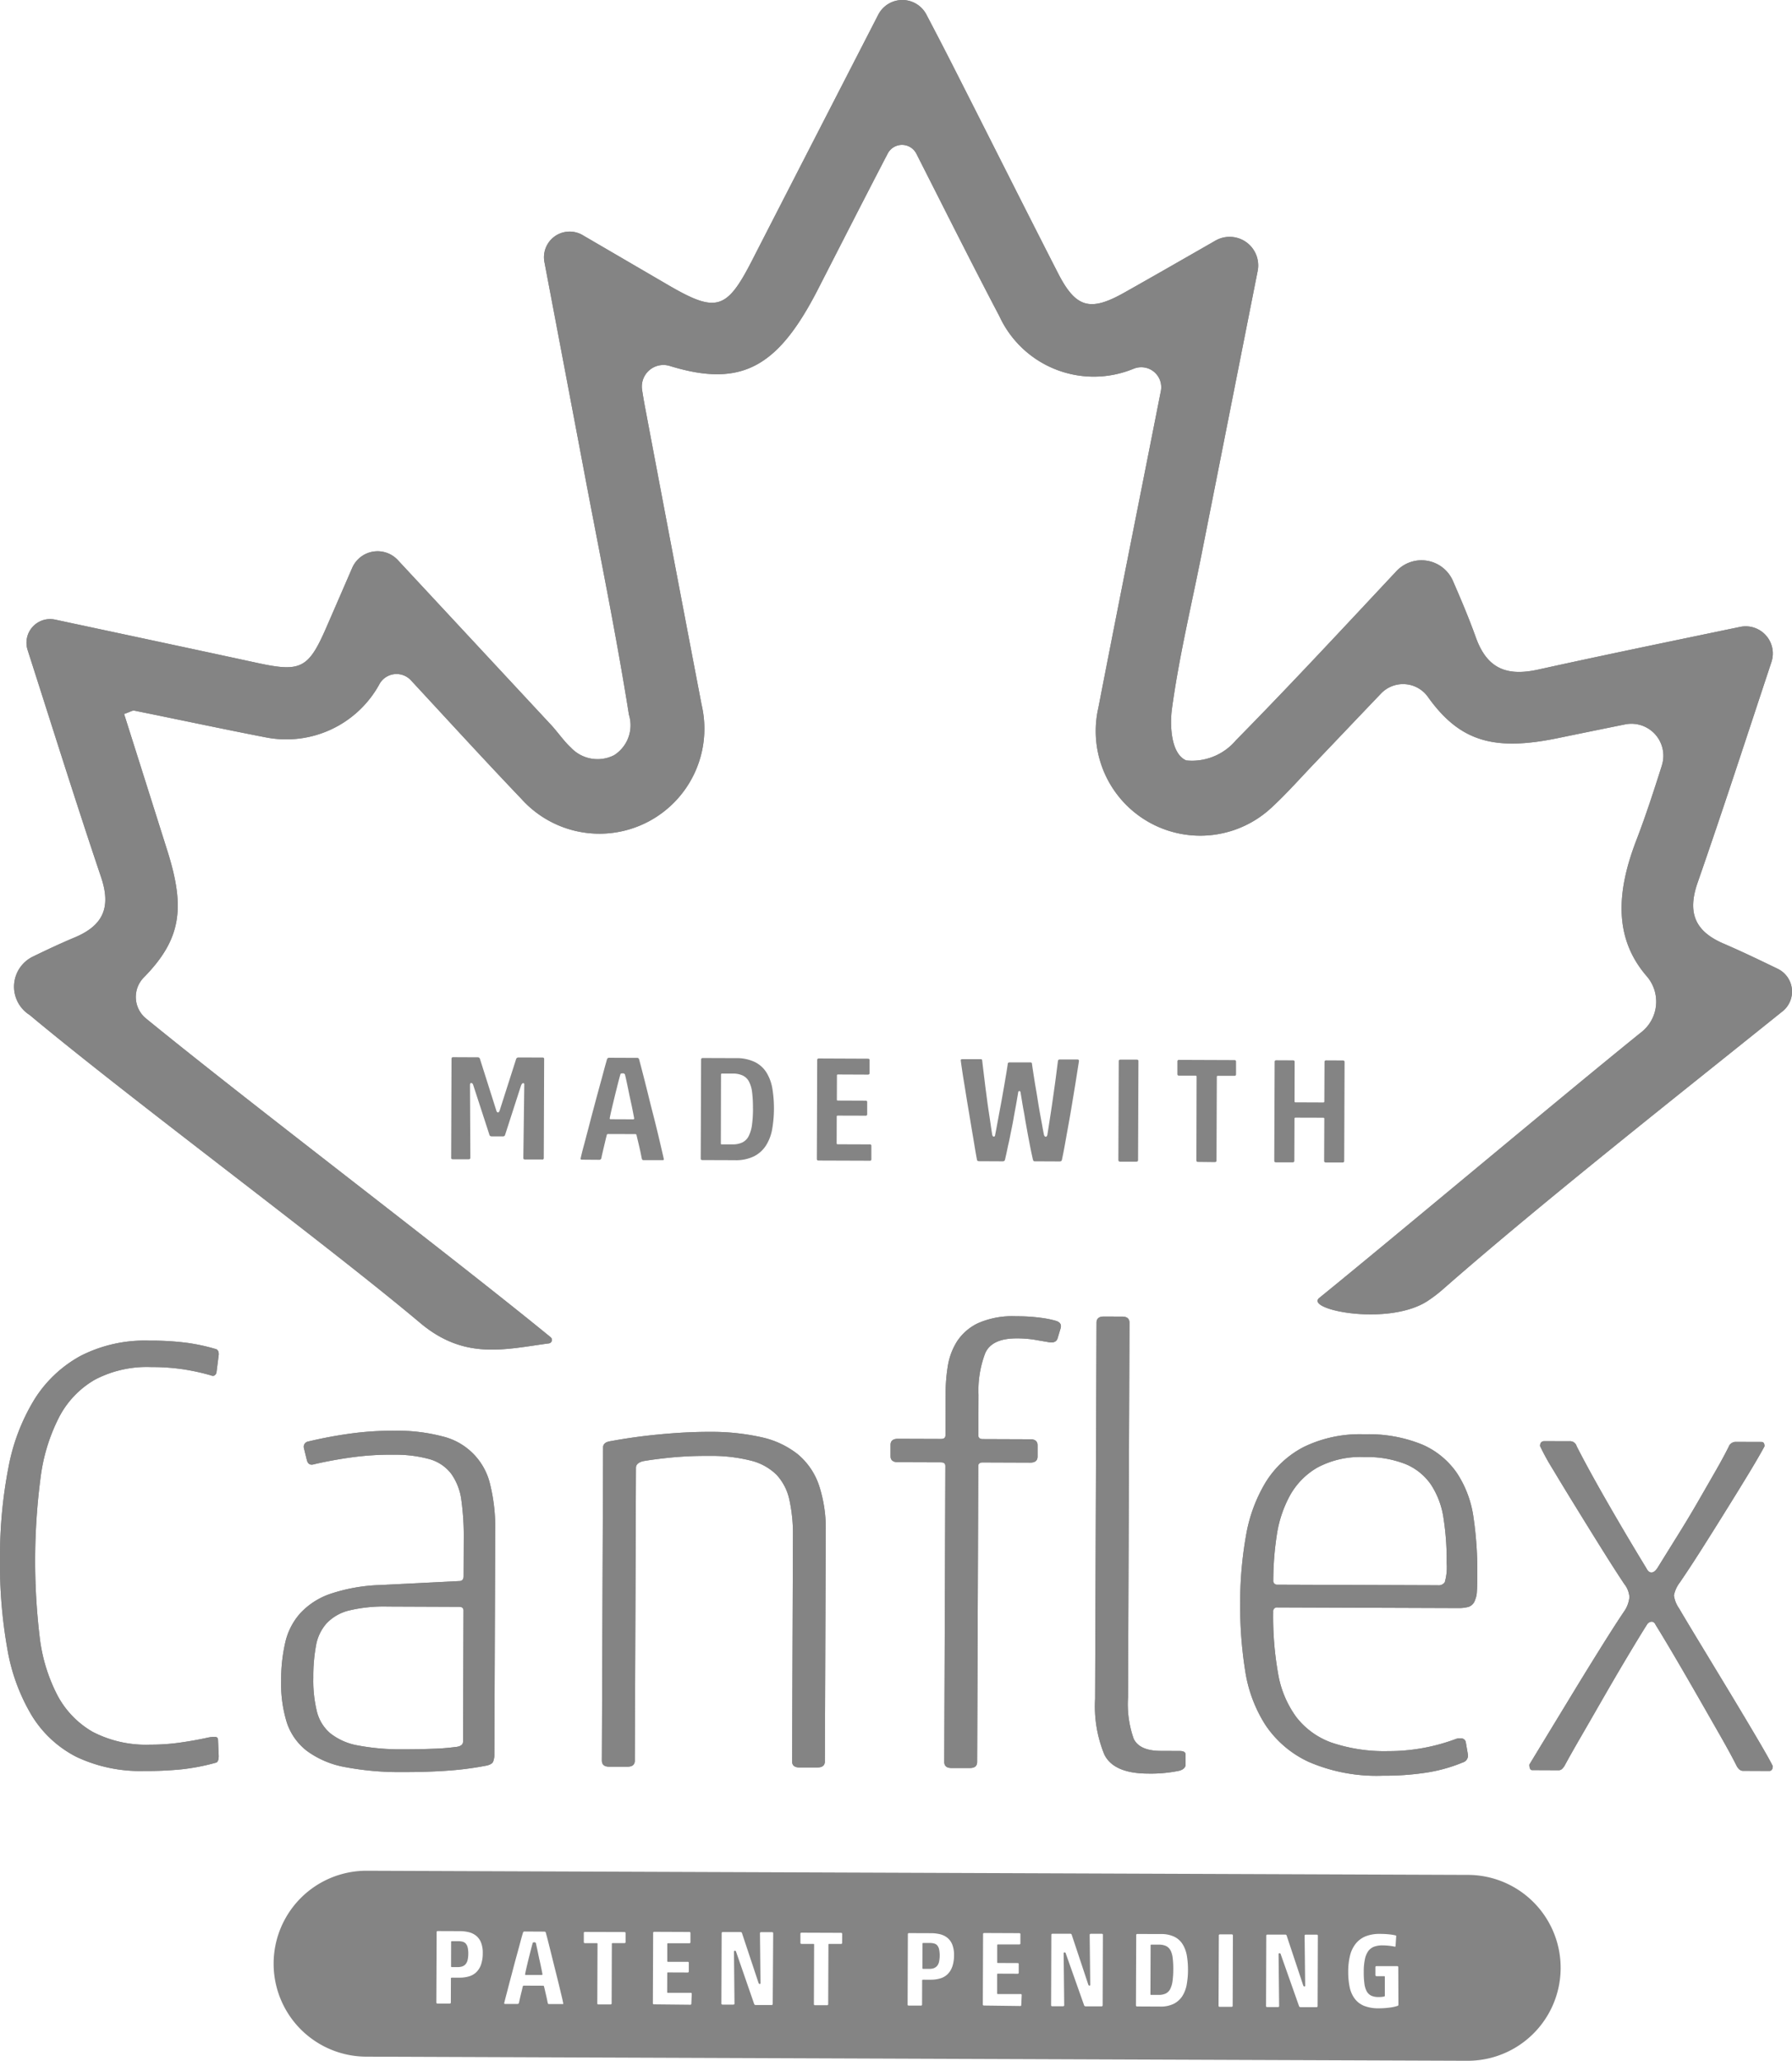
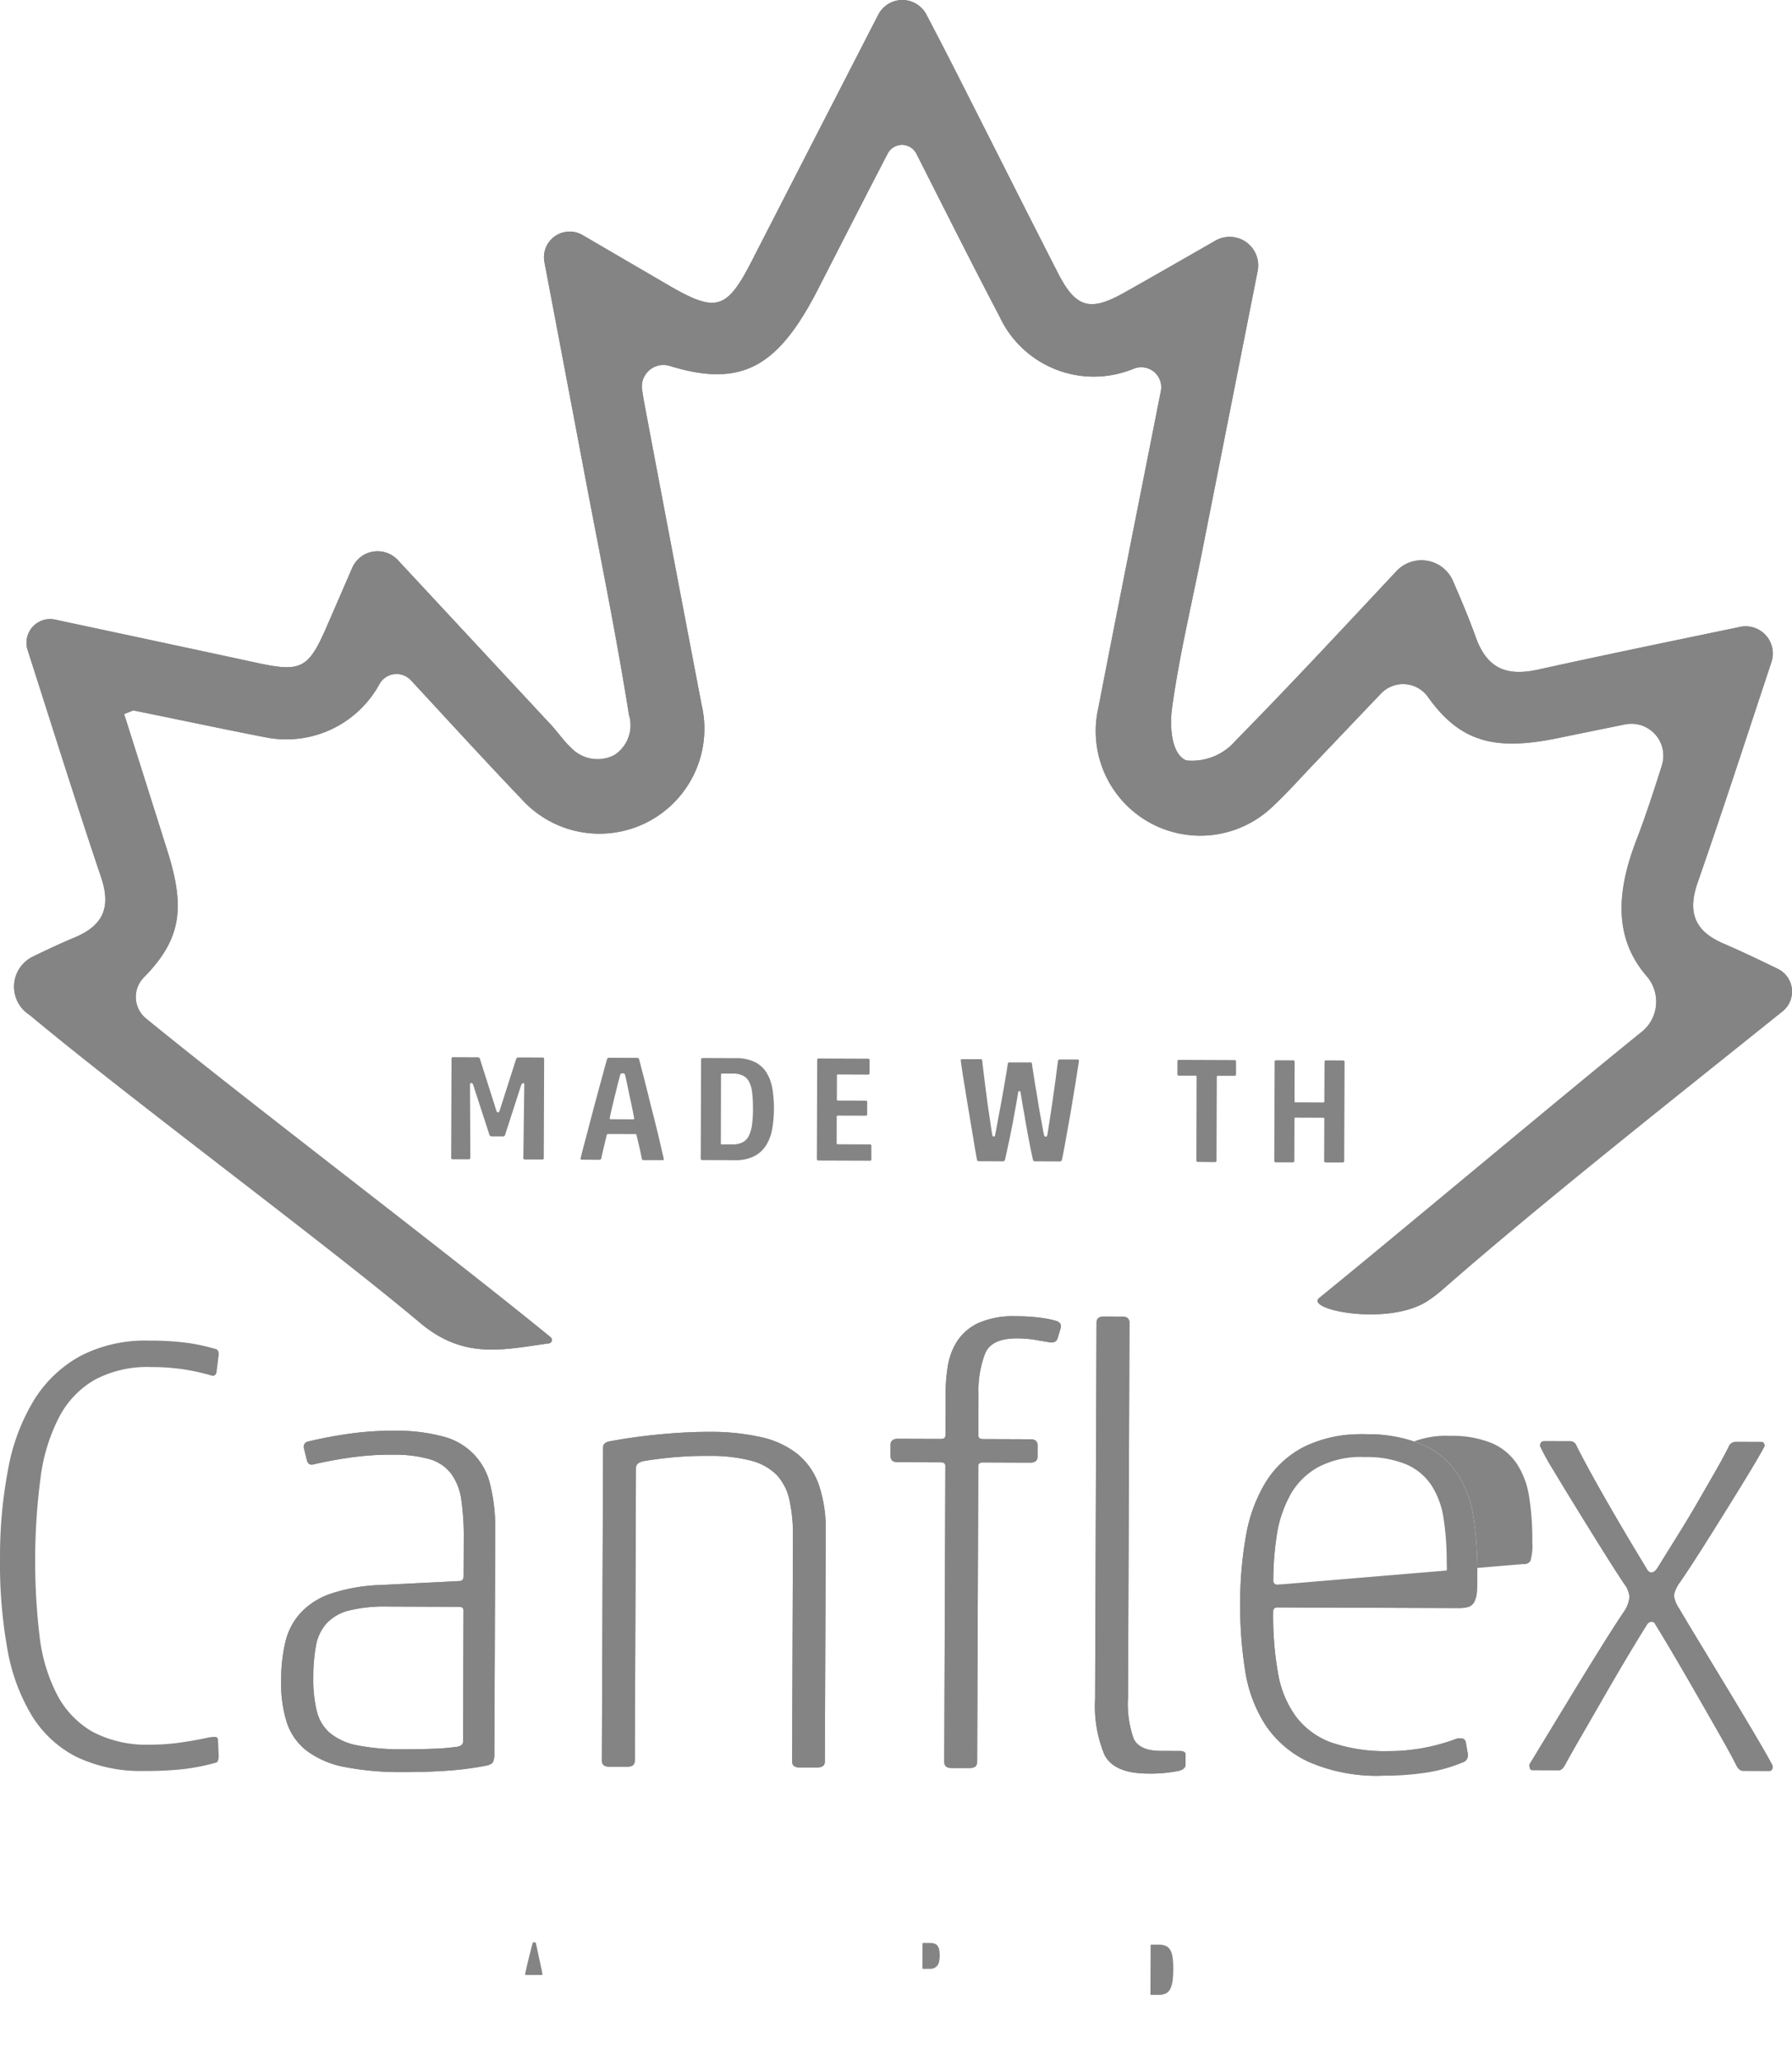
<svg xmlns="http://www.w3.org/2000/svg" width="109.703" height="126.102" viewBox="0 0 109.703 126.102">
  <defs>
    <clipPath id="clip-path">
      <rect id="Rectangle_15" data-name="Rectangle 15" width="109.703" height="126.102" fill="#848484" />
    </clipPath>
  </defs>
  <g id="Group_12" data-name="Group 12" transform="translate(0 0)">
    <g id="Group_11" data-name="Group 11" transform="translate(0 0)" clip-path="url(#clip-path)">
      <path id="Path_17" data-name="Path 17" d="M101.354,46.836A1.956,1.956,0,0,0,99.1,44.327c-1.415.287-2.76.561-4.1.837-3.879.8-6,.249-7.981-2.538a1.868,1.868,0,0,0-2.87-.175c-1.4,1.464-2.765,2.9-4.139,4.341-.832.872-1.632,1.776-2.514,2.592a6.4,6.4,0,0,1-10.64-6.068c1.254-6.46,2.55-12.912,3.823-19.368l.005-.02a1.223,1.223,0,0,0-1.657-1.368c-.128.051-.258.1-.386.144a6.365,6.365,0,0,1-7.84-3.35c-1.7-3.234-3.334-6.5-5.084-9.948A.988.988,0,0,0,53.96,9.4c-1.438,2.763-2.852,5.539-4.272,8.31-2.429,4.732-4.655,6.044-9.068,4.682a1.321,1.321,0,0,0-1.695,1.458c.047.314.1.621.155.926q1.733,9.175,3.489,18.348a6.424,6.424,0,0,1-11.037,5.756c-2.251-2.355-4.449-4.761-6.756-7.25a1.2,1.2,0,0,0-1.931.233l-.018.036a6.5,6.5,0,0,1-6.911,3.227c-2.7-.523-5.384-1.1-8.077-1.642-.114-.022-.253.079-.623.206q1.332,4.2,2.66,8.409c1.09,3.465.839,5.375-1.451,7.71a1.7,1.7,0,0,0,.135,2.516c6.38,5.211,18.42,14.316,24.766,19.5a.214.214,0,0,1-.11.379c-2.7.359-5.147,1.041-7.876-1.253-5.794-4.871-17.684-13.65-23.9-18.837-.025-.022-.054-.036-.079-.054a2.045,2.045,0,0,1,.278-3.528c.857-.417,1.693-.81,2.545-1.166,1.794-.749,2.234-1.882,1.617-3.707C4.262,49.094,2.825,44.5,1.356,39.923c-.016-.056-.034-.11-.052-.164a1.448,1.448,0,0,1,1.684-1.845c4.249.908,8.315,1.772,12.38,2.651,2.657.576,3.131.348,4.222-2.157.523-1.2,1.043-2.4,1.588-3.657a1.694,1.694,0,0,1,2.792-.482l9.38,10.084c.386.413.8,1.013,1.216,1.392a2.235,2.235,0,0,0,2.646.466,2.168,2.168,0,0,0,.908-2.478c-.765-4.819-1.743-9.605-2.653-14.4-.823-4.359-1.65-8.716-2.521-13.3a1.571,1.571,0,0,1,2.332-1.65l5.272,3.074c2.909,1.693,3.554,1.5,5.081-1.469C48.17,11.035,50.717,6.086,53.383.9A1.66,1.66,0,0,1,56.33.891c.529,1.009,1.034,1.978,1.529,2.951,2.184,4.288,4.337,8.593,6.53,12.876,1.09,2.126,1.96,2.37,4.063,1.184,1.836-1.034,3.664-2.083,5.573-3.178a1.749,1.749,0,0,1,2.585,1.857c-1.175,5.933-2.308,11.661-3.444,17.386-.621,3.124-1.368,6.229-1.8,9.378-.137,1-.083,2.774.87,3.186A3.514,3.514,0,0,0,75.278,45.3c3.3-3.35,6.5-6.8,9.824-10.347a2.1,2.1,0,0,1,3.465.6c.507,1.164.987,2.3,1.4,3.453.695,1.937,1.919,2.382,3.81,1.967,4.048-.892,8.109-1.727,12.369-2.613a1.661,1.661,0,0,1,1.917,2.146l-.007.025c-1.493,4.5-2.955,9.008-4.514,13.482-.635,1.827-.175,2.971,1.594,3.729,1.094.471,2.169.987,3.31,1.54a1.548,1.548,0,0,1,.3,2.6l-.018.013c-6.183,4.967-14.782,11.741-20.74,16.966a8.74,8.74,0,0,1-.953.733c-2.381,1.581-7.553.56-6.656-.17,4.528-3.673,15.247-12.665,19.751-16.289a2.375,2.375,0,0,0,.285-3.413c-2.039-2.368-1.816-5.212-.615-8.328.565-1.469,1.052-2.971,1.556-4.557" transform="translate(0.382 0)" fill="#848484" />
      <path id="Path_18" data-name="Path 18" d="M101.354,46.836A1.956,1.956,0,0,0,99.1,44.327c-1.415.287-2.76.561-4.1.837-3.879.8-6,.249-7.981-2.538a1.868,1.868,0,0,0-2.87-.175c-1.4,1.464-2.765,2.9-4.139,4.341-.832.872-1.632,1.776-2.514,2.592a6.4,6.4,0,0,1-10.64-6.068c1.254-6.46,2.55-12.912,3.823-19.368l.005-.02a1.223,1.223,0,0,0-1.657-1.368c-.128.051-.258.1-.386.144a6.365,6.365,0,0,1-7.84-3.35c-1.7-3.234-3.334-6.5-5.084-9.948A.988.988,0,0,0,53.96,9.4c-1.438,2.763-2.852,5.539-4.272,8.31-2.429,4.732-4.655,6.044-9.068,4.682a1.321,1.321,0,0,0-1.695,1.458c.047.314.1.621.155.926q1.733,9.175,3.489,18.348a6.424,6.424,0,0,1-11.037,5.756c-2.251-2.355-4.449-4.761-6.756-7.25a1.2,1.2,0,0,0-1.931.233l-.018.036a6.5,6.5,0,0,1-6.911,3.227c-2.7-.523-5.384-1.1-8.077-1.642-.114-.022-.253.079-.623.206q1.332,4.2,2.66,8.409c1.09,3.465.839,5.375-1.451,7.71a1.7,1.7,0,0,0,.135,2.516c6.38,5.211,18.42,14.316,24.766,19.5a.214.214,0,0,1-.11.379c-2.7.359-5.147,1.041-7.876-1.253-5.794-4.871-17.684-13.65-23.9-18.837-.025-.022-.054-.036-.079-.054a2.045,2.045,0,0,1,.278-3.528c.857-.417,1.693-.81,2.545-1.166,1.794-.749,2.234-1.882,1.617-3.707C4.262,49.094,2.825,44.5,1.356,39.923c-.016-.056-.034-.11-.052-.164a1.448,1.448,0,0,1,1.684-1.845c4.249.908,8.315,1.772,12.38,2.651,2.657.576,3.131.348,4.222-2.157.523-1.2,1.043-2.4,1.588-3.657a1.694,1.694,0,0,1,2.792-.482l9.38,10.084c.386.413.8,1.013,1.216,1.392a2.235,2.235,0,0,0,2.646.466,2.168,2.168,0,0,0,.908-2.478c-.765-4.819-1.743-9.605-2.653-14.4-.823-4.359-1.65-8.716-2.521-13.3a1.571,1.571,0,0,1,2.332-1.65l5.272,3.074c2.909,1.693,3.554,1.5,5.081-1.469C48.17,11.035,50.717,6.086,53.383.9A1.66,1.66,0,0,1,56.33.891c.529,1.009,1.034,1.978,1.529,2.951,2.184,4.288,4.337,8.593,6.53,12.876,1.09,2.126,1.96,2.37,4.063,1.184,1.836-1.034,3.664-2.083,5.573-3.178a1.749,1.749,0,0,1,2.585,1.857c-1.175,5.933-2.308,11.661-3.444,17.386-.621,3.124-1.368,6.229-1.8,9.378-.137,1-.083,2.774.87,3.186A3.514,3.514,0,0,0,75.278,45.3c3.3-3.35,6.5-6.8,9.824-10.347a2.1,2.1,0,0,1,3.465.6c.507,1.164.987,2.3,1.4,3.453.695,1.937,1.919,2.382,3.81,1.967,4.048-.892,8.109-1.727,12.369-2.613a1.661,1.661,0,0,1,1.917,2.146l-.007.025c-1.493,4.5-2.955,9.008-4.514,13.482-.635,1.827-.175,2.971,1.594,3.729,1.094.471,2.169.987,3.31,1.54a1.548,1.548,0,0,1,.3,2.6l-.018.013c-6.183,4.967-14.782,11.741-20.74,16.966a8.74,8.74,0,0,1-.953.733c-2.381,1.581-7.553.56-6.656-.17,4.528-3.673,15.247-12.665,19.751-16.289a2.375,2.375,0,0,0,.285-3.413c-2.039-2.368-1.816-5.212-.615-8.328.565-1.469,1.052-2.971,1.556-4.557" transform="translate(0.382 0)" fill="#848484" />
      <path id="Path_19" data-name="Path 19" d="M20.868,42.105l-1.045,0c-.07,0-.1-.032-.1-.092l.058-4.454a.254.254,0,0,0-.009-.1.051.051,0,0,0-.052-.022.093.093,0,0,0-.069.025.5.5,0,0,0-.069.119l-.96,2.973c-.016.061-.034.1-.06.116a.212.212,0,0,1-.121.022l-.623,0a.226.226,0,0,1-.121-.023.155.155,0,0,1-.058-.1l-.991-3.043c-.029-.067-.067-.1-.116-.1s-.072.04-.074.117L16.48,42c0,.061-.036.092-.106.092l-.969,0c-.07,0-.106-.031-.1-.092l.022-6.063c0-.061.034-.092.1-.092l1.5.007a.133.133,0,0,1,.139.092l1.009,3.182c.022.067.054.1.1.1s.06-.034.094-.1l1.016-3.175a.147.147,0,0,1,.126-.09l1.487.005c.07,0,.1.031.1.092l-.023,6.061c0,.061-.034.092-.1.092" transform="translate(12.314 28.845)" fill="#848484" />
      <path id="Path_20" data-name="Path 20" d="M23.119,40.6c-.007-.043-.036-.063-.085-.065l-1.646-.005c-.056,0-.088.02-.094.063s-.04.148-.07.282-.065.271-.1.421-.069.292-.1.428-.051.231-.063.292a.126.126,0,0,1-.128.092L19.78,42.1c-.07,0-.1-.029-.083-.092.042-.184.1-.43.186-.742s.173-.655.273-1.032.2-.769.31-1.179.215-.807.321-1.195.206-.744.294-1.077.166-.61.229-.828a.131.131,0,0,1,.137-.092l1.7.007a.115.115,0,0,1,.128.09c.061.227.137.514.227.865s.186.726.287,1.132.2.818.31,1.24.208.821.3,1.2.168.706.236,1,.119.505.146.639c.022.061,0,.092-.063.092l-1.161,0a.171.171,0,0,1-.074-.014.162.162,0,0,1-.042-.078c-.014-.061-.034-.161-.061-.3s-.06-.276-.094-.426-.069-.292-.1-.422-.052-.226-.067-.282m-.208-.975c.042,0,.063-.018.063-.054-.02-.117-.056-.291-.1-.52s-.1-.476-.157-.74-.108-.525-.164-.787-.1-.475-.146-.648a.512.512,0,0,0-.042-.045.159.159,0,0,0-.1-.018c-.09,0-.137.02-.135.061-.051.173-.108.386-.171.639s-.13.513-.193.776-.123.511-.177.742-.092.412-.114.532c0,.038.018.056.054.056Z" transform="translate(15.85 28.862)" fill="#848484" />
      <path id="Path_21" data-name="Path 21" d="M25.9,35.878a2.587,2.587,0,0,1,1.186.24,1.751,1.751,0,0,1,.715.653,2.754,2.754,0,0,1,.356.985,7.571,7.571,0,0,1-.014,2.465,2.767,2.767,0,0,1-.379,1,1.88,1.88,0,0,1-.735.664,2.52,2.52,0,0,1-1.173.238l-1.982-.007c-.07,0-.106-.031-.106-.092l.023-6.061c0-.061.036-.092.106-.092Zm1.065,3.081a7.612,7.612,0,0,0-.049-.975,1.914,1.914,0,0,0-.188-.661.842.842,0,0,0-.379-.377,1.377,1.377,0,0,0-.621-.123l-.653,0c-.043,0-.063.018-.065.054L25,41.1a.045.045,0,0,0,.051.054l.675,0a1.314,1.314,0,0,0,.6-.123.862.862,0,0,0,.381-.388,2.169,2.169,0,0,0,.2-.684,7.53,7.53,0,0,0,.061-1.005" transform="translate(19.129 28.871)" fill="#848484" />
      <path id="Path_22" data-name="Path 22" d="M27.729,35.978c0-.061.034-.092.1-.092l3.007.013c.07,0,.1.031.1.092l0,.789c0,.061-.036.094-.106.094L29,36.866c-.043,0-.063.016-.063.054l-.005,1.487c0,.036.022.056.063.054l1.7.007a.082.082,0,0,1,.094.094l0,.733a.084.084,0,0,1-.1.092l-1.7-.005c-.043,0-.063.018-.065.054l-.005,1.644c0,.036.022.054.065.056l1.96.007a.083.083,0,0,1,.1.092l0,.818a.082.082,0,0,1-.1.09l-3.131-.011c-.07,0-.106-.031-.106-.092Z" transform="translate(22.299 28.883)" fill="#848484" />
      <path id="Path_23" data-name="Path 23" d="M38.778,42.072c-.007.069-.056.1-.148.1l-1.5-.007c-.049,0-.079-.009-.09-.027s-.022-.047-.036-.083c-.02-.092-.051-.227-.088-.4s-.079-.383-.123-.615-.094-.484-.141-.754-.1-.541-.144-.818-.1-.543-.141-.8-.083-.5-.117-.711c-.007-.061-.031-.092-.074-.092s-.067.031-.074.092c-.036.215-.076.453-.123.717s-.1.531-.146.8-.1.549-.157.818-.1.522-.155.753-.094.44-.134.621-.07.312-.092.4c-.013.067-.063.1-.148.1l-1.433-.007c-.085,0-.132-.036-.137-.11-.042-.22-.094-.514-.155-.888s-.13-.767-.2-1.193-.143-.861-.217-1.3-.137-.856-.2-1.233-.112-.695-.15-.955-.06-.421-.067-.484.032-.081.1-.081l1.128,0c.056,0,.085.032.085.094.02.17.045.384.076.637s.065.527.1.818.078.59.117.9.083.6.125.875.079.532.112.76.063.408.083.541c.022.074.049.11.085.11a.094.094,0,0,0,.063-.016.152.152,0,0,0,.031-.092q.043-.2.1-.52c.04-.209.083-.444.13-.7s.1-.527.152-.812.1-.565.15-.845.092-.541.135-.794.078-.473.106-.67c0-.061.04-.09.117-.09l1.265,0c.07,0,.1.031.1.092.027.2.061.421.1.671s.079.514.128.791.094.556.139.841.092.556.139.814.092.493.13.706.07.39.1.525c.027.072.063.11.106.11s.074-.036.1-.11c.02-.134.049-.318.085-.547s.076-.484.119-.765.087-.576.13-.881.085-.6.126-.892.074-.556.106-.807.06-.462.081-.634a.1.1,0,0,1,.106-.092l1.087,0c.063,0,.1.031.094.094-.014.1-.043.283-.087.56s-.094.6-.155.973-.128.776-.2,1.213-.146.857-.222,1.274-.144.8-.209,1.161-.123.646-.171.868" transform="translate(26.228 28.898)" fill="#848484" />
-       <path id="Path_24" data-name="Path 24" d="M38.039,42.17c-.07,0-.1-.031-.106-.092l.023-6.063c0-.061.036-.09.106-.09l1,0c.07,0,.1.031.1.09l-.023,6.063c0,.061-.034.092-.1.092Z" transform="translate(30.531 28.914)" fill="#848484" />
      <path id="Path_25" data-name="Path 25" d="M41.112,36.955c0-.036-.022-.054-.065-.056l-1.011,0c-.07,0-.1-.031-.1-.092l0-.782c0-.061.036-.09.106-.09l3.386.013c.07,0,.1.031.1.092l0,.781c0,.061-.034.09-.1.09l-1.013,0c-.042,0-.063.018-.063.056l-.02,5.133c0,.061-.036.092-.106.092L41.2,42.18c-.07,0-.1-.029-.1-.092Z" transform="translate(32.14 28.92)" fill="#848484" />
      <path id="Path_26" data-name="Path 26" d="M46.3,36.047c0-.061.034-.092.1-.092l1.023.005c.07,0,.106.031.106.092l-.023,6.063c0,.06-.034.09-.1.09l-1.023,0c-.07,0-.106-.031-.106-.092l.011-2.59c0-.036-.02-.056-.063-.056l-1.7-.005c-.042,0-.063.016-.063.054l-.009,2.59c0,.061-.036.092-.106.09l-1.023,0c-.07,0-.1-.032-.1-.092l.023-6.063q0-.092.1-.092l1.025.005c.07,0,.1.031.1.09l-.007,2.426c0,.036.018.056.061.054l1.7.007c.043,0,.063-.018.063-.056Z" transform="translate(34.784 28.929)" fill="#848484" />
      <path id="Path_27" data-name="Path 27" d="M13.207,71.281a12.951,12.951,0,0,1-2.106.406,21.565,21.565,0,0,1-2.283.1,9.151,9.151,0,0,1-4.139-.863,6.864,6.864,0,0,1-2.724-2.512A11.775,11.775,0,0,1,.451,64.329,29.506,29.506,0,0,1,0,58.775a28.462,28.462,0,0,1,.513-5.548,12.285,12.285,0,0,1,1.6-4.189A7.659,7.659,0,0,1,4.95,46.376a8.64,8.64,0,0,1,4.189-.924,17.1,17.1,0,0,1,2.352.141,12,12,0,0,1,1.677.363c.15.027.224.139.224.339l-.139,1.092a.259.259,0,0,1-.09.168c-.06.063-.15.069-.269.018a13.751,13.751,0,0,0-1.655-.363,12.85,12.85,0,0,0-1.969-.139,6.839,6.839,0,0,0-3.474.778,5.655,5.655,0,0,0-2.178,2.285,11.137,11.137,0,0,0-1.133,3.684,39.255,39.255,0,0,0-.06,9.746,10.316,10.316,0,0,0,1.083,3.579A5.6,5.6,0,0,0,5.67,69.39a7.071,7.071,0,0,0,3.512.785,12.78,12.78,0,0,0,1.836-.125q.9-.127,1.747-.314a1.843,1.843,0,0,1,.381-.036c.135,0,.2.065.2.188l.042.98c0,.251-.061.388-.18.413" transform="translate(0.001 36.582)" fill="#848484" />
-       <path id="Path_28" data-name="Path 28" d="M13.207,71.281a12.951,12.951,0,0,1-2.106.406,21.565,21.565,0,0,1-2.283.1,9.151,9.151,0,0,1-4.139-.863,6.864,6.864,0,0,1-2.724-2.512A11.775,11.775,0,0,1,.451,64.329,29.506,29.506,0,0,1,0,58.775a28.462,28.462,0,0,1,.513-5.548,12.285,12.285,0,0,1,1.6-4.189A7.659,7.659,0,0,1,4.95,46.376a8.64,8.64,0,0,1,4.189-.924,17.1,17.1,0,0,1,2.352.141,12,12,0,0,1,1.677.363c.15.027.224.139.224.339l-.139,1.092a.259.259,0,0,1-.09.168c-.06.063-.15.069-.269.018a13.751,13.751,0,0,0-1.655-.363,12.85,12.85,0,0,0-1.969-.139,6.839,6.839,0,0,0-3.474.778,5.655,5.655,0,0,0-2.178,2.285,11.137,11.137,0,0,0-1.133,3.684,39.255,39.255,0,0,0-.06,9.746,10.316,10.316,0,0,0,1.083,3.579A5.6,5.6,0,0,0,5.67,69.39a7.071,7.071,0,0,0,3.512.785,12.78,12.78,0,0,0,1.836-.125q.9-.127,1.747-.314a1.843,1.843,0,0,1,.381-.036c.135,0,.2.065.2.188l.042.98c0,.251-.061.388-.18.413" transform="translate(0.001 36.582)" fill="#848484" />
      <path id="Path_29" data-name="Path 29" d="M16.394,49.973a17.6,17.6,0,0,0-2.532.162q-1.186.162-2.307.422c-.24.074-.388-.013-.448-.267l-.175-.713a.327.327,0,0,1,.271-.413q1.251-.3,2.552-.48a18.981,18.981,0,0,1,2.733-.177,10.862,10.862,0,0,1,2.931.348,3.933,3.933,0,0,1,2.922,2.983,10.973,10.973,0,0,1,.3,2.825l-.052,13.7a1.1,1.1,0,0,1-.069.375c-.045.126-.188.213-.424.262a19.327,19.327,0,0,1-2.4.31q-1.275.089-2.709.085a17.994,17.994,0,0,1-3.581-.314,5.64,5.64,0,0,1-2.3-.987,3.629,3.629,0,0,1-1.224-1.736A8,8,0,0,1,9.536,63.8a10.154,10.154,0,0,1,.256-2.352,4,4,0,0,1,.924-1.783,4.508,4.508,0,0,1,1.839-1.179,10.643,10.643,0,0,1,3-.536l4.882-.244c.179,0,.269-.1.269-.3l.009-2.22a16.1,16.1,0,0,0-.146-2.428,3.551,3.551,0,0,0-.623-1.619,2.532,2.532,0,0,0-1.318-.89,7.8,7.8,0,0,0-2.236-.273M20.7,59.509c0-.15-.088-.226-.269-.226l-4.386-.018a9.168,9.168,0,0,0-2.33.236,2.816,2.816,0,0,0-1.39.785,2.75,2.75,0,0,0-.655,1.372,10.425,10.425,0,0,0-.164,1.956,7.994,7.994,0,0,0,.217,2.068,2.559,2.559,0,0,0,.821,1.339,3.789,3.789,0,0,0,1.677.742A14.022,14.022,0,0,0,17,68c.6,0,1.195-.007,1.79-.031a13.393,13.393,0,0,0,1.39-.106c.328-.025.493-.137.493-.338Z" transform="translate(7.675 39.041)" fill="#848484" />
      <path id="Path_30" data-name="Path 30" d="M16.394,49.973a17.6,17.6,0,0,0-2.532.162q-1.186.162-2.307.422c-.24.074-.388-.013-.448-.267l-.175-.713a.327.327,0,0,1,.271-.413q1.251-.3,2.552-.48a18.981,18.981,0,0,1,2.733-.177,10.862,10.862,0,0,1,2.931.348,3.933,3.933,0,0,1,2.922,2.983,10.973,10.973,0,0,1,.3,2.825l-.052,13.7a1.1,1.1,0,0,1-.069.375c-.045.126-.188.213-.424.262a19.327,19.327,0,0,1-2.4.31q-1.275.089-2.709.085a17.994,17.994,0,0,1-3.581-.314,5.64,5.64,0,0,1-2.3-.987,3.629,3.629,0,0,1-1.224-1.736A8,8,0,0,1,9.536,63.8a10.154,10.154,0,0,1,.256-2.352,4,4,0,0,1,.924-1.783,4.508,4.508,0,0,1,1.839-1.179,10.643,10.643,0,0,1,3-.536l4.882-.244c.179,0,.269-.1.269-.3l.009-2.22a16.1,16.1,0,0,0-.146-2.428,3.551,3.551,0,0,0-.623-1.619,2.532,2.532,0,0,0-1.318-.89,7.8,7.8,0,0,0-2.236-.273M20.7,59.509c0-.15-.088-.226-.269-.226l-4.386-.018a9.168,9.168,0,0,0-2.33.236,2.816,2.816,0,0,0-1.39.785,2.75,2.75,0,0,0-.655,1.372,10.425,10.425,0,0,0-.164,1.956,7.994,7.994,0,0,0,.217,2.068,2.559,2.559,0,0,0,.821,1.339,3.789,3.789,0,0,0,1.677.742A14.022,14.022,0,0,0,17,68c.6,0,1.195-.007,1.79-.031a13.393,13.393,0,0,0,1.39-.106c.328-.025.493-.137.493-.338Z" transform="translate(7.675 39.041)" fill="#848484" />
      <path id="Path_31" data-name="Path 31" d="M33.624,69.08l-1.119,0c-.3,0-.448-.128-.446-.379l.052-13.773a9.8,9.8,0,0,0-.217-2.22,3.249,3.249,0,0,0-.778-1.527,3.4,3.4,0,0,0-1.563-.872,9.815,9.815,0,0,0-2.576-.292,22.66,22.66,0,0,0-2.35.1q-1.053.108-1.68.22c-.3.074-.448.211-.448.411l-.069,17.911c0,.253-.152.377-.449.375l-1.119,0c-.3,0-.448-.128-.448-.379L20.488,49.5c0-.2.135-.327.4-.375q1.57-.292,3.2-.439c1.09-.1,2.068-.144,2.933-.141a14.019,14.019,0,0,1,3.178.332,5.449,5.449,0,0,1,2.213,1.043,4.251,4.251,0,0,1,1.29,1.886,8.4,8.4,0,0,1,.415,2.863l-.052,14.036c0,.251-.152.375-.449.374" transform="translate(16.432 39.072)" fill="#848484" />
      <path id="Path_32" data-name="Path 32" d="M33.624,69.08l-1.119,0c-.3,0-.448-.128-.446-.379l.052-13.773a9.8,9.8,0,0,0-.217-2.22,3.249,3.249,0,0,0-.778-1.527,3.4,3.4,0,0,0-1.563-.872,9.815,9.815,0,0,0-2.576-.292,22.66,22.66,0,0,0-2.35.1q-1.053.108-1.68.22c-.3.074-.448.211-.448.411l-.069,17.911c0,.253-.152.377-.449.375l-1.119,0c-.3,0-.448-.128-.448-.379L20.488,49.5c0-.2.135-.327.4-.375q1.57-.292,3.2-.439c1.09-.1,2.068-.144,2.933-.141a14.019,14.019,0,0,1,3.178.332,5.449,5.449,0,0,1,2.213,1.043,4.251,4.251,0,0,1,1.29,1.886,8.4,8.4,0,0,1,.415,2.863l-.052,14.036c0,.251-.152.375-.449.374" transform="translate(16.432 39.072)" fill="#848484" />
      <path id="Path_33" data-name="Path 33" d="M35.582,51.916c0,.15.088.226.267.227l2.913.011c.3,0,.446.126.444.377l0,.677c0,.251-.15.375-.449.375l-2.909-.011c-.18,0-.271.074-.271.224l-.069,18.1c0,.253-.15.377-.448.375l-1.119,0c-.3,0-.448-.126-.446-.379l.067-18.1c0-.15-.088-.226-.267-.227l-2.642-.009c-.3,0-.448-.126-.446-.377l0-.679q0-.374.449-.374l2.641.009c.179,0,.271-.074.271-.224l.009-2.6a10.431,10.431,0,0,1,.139-1.655,3.987,3.987,0,0,1,.567-1.5,3.152,3.152,0,0,1,1.281-1.106,5.207,5.207,0,0,1,2.328-.422,10.965,10.965,0,0,1,1.568.1,5.972,5.972,0,0,1,.848.173c.269.076.374.226.312.453l-.18.6c-.061.224-.242.312-.54.26s-.6-.1-.893-.153a6.72,6.72,0,0,0-1.074-.079q-1.524-.005-1.929.9a6.431,6.431,0,0,0-.413,2.557Z" transform="translate(24.311 35.916)" fill="#848484" />
      <path id="Path_34" data-name="Path 34" d="M35.582,51.916c0,.15.088.226.267.227l2.913.011c.3,0,.446.126.444.377l0,.677c0,.251-.15.375-.449.375l-2.909-.011c-.18,0-.271.074-.271.224l-.069,18.1c0,.253-.15.377-.448.375l-1.119,0c-.3,0-.448-.126-.446-.379l.067-18.1c0-.15-.088-.226-.267-.227l-2.642-.009c-.3,0-.448-.126-.446-.377l0-.679q0-.374.449-.374l2.641.009c.179,0,.271-.074.271-.224l.009-2.6a10.431,10.431,0,0,1,.139-1.655,3.987,3.987,0,0,1,.567-1.5,3.152,3.152,0,0,1,1.281-1.106,5.207,5.207,0,0,1,2.328-.422,10.965,10.965,0,0,1,1.568.1,5.972,5.972,0,0,1,.848.173c.269.076.374.226.312.453l-.18.6c-.061.224-.242.312-.54.26s-.6-.1-.893-.153a6.72,6.72,0,0,0-1.074-.079q-1.524-.005-1.929.9a6.431,6.431,0,0,0-.413,2.557Z" transform="translate(24.311 35.916)" fill="#848484" />
      <path id="Path_35" data-name="Path 35" d="M42.322,72.424a8.577,8.577,0,0,1-1.928.18q-2.1-.005-2.68-1.157a7.776,7.776,0,0,1-.57-3.409l.087-23.028c0-.251.15-.375.449-.375l1.121.005c.3,0,.446.128.446.379L39.16,67.934a6.334,6.334,0,0,0,.348,2.541q.355.736,1.655.74l1.164.005c.236,0,.357.076.357.227l0,.6c0,.173-.121.3-.359.374" transform="translate(29.896 35.924)" fill="#848484" />
      <path id="Path_36" data-name="Path 36" d="M42.322,72.424a8.577,8.577,0,0,1-1.928.18q-2.1-.005-2.68-1.157a7.776,7.776,0,0,1-.57-3.409l.087-23.028c0-.251.15-.375.449-.375l1.121.005c.3,0,.446.128.446.379L39.16,67.934a6.334,6.334,0,0,0,.348,2.541q.355.736,1.655.74l1.164.005c.236,0,.357.076.357.227l0,.6c0,.173-.121.3-.359.374" transform="translate(29.896 35.924)" fill="#848484" />
-       <path id="Path_37" data-name="Path 37" d="M50.759,69.518a10.454,10.454,0,0,1-4.5-.845,6.427,6.427,0,0,1-2.657-2.269,8.508,8.508,0,0,1-1.24-3.352,25.031,25.031,0,0,1-.3-4.065,23.461,23.461,0,0,1,.35-4.12,9.344,9.344,0,0,1,1.2-3.287,5.967,5.967,0,0,1,2.337-2.175,7.84,7.84,0,0,1,3.72-.778,8.678,8.678,0,0,1,3.556.635,4.978,4.978,0,0,1,2.121,1.758,6.568,6.568,0,0,1,1,2.695,22.271,22.271,0,0,1,.233,3.444q0,.791-.027,1.11a1.446,1.446,0,0,1-.114.507.631.631,0,0,1-.4.413,2.325,2.325,0,0,1-.626.072l-11.06-.04a.234.234,0,0,0-.269.262,19.858,19.858,0,0,0,.3,3.783,6.268,6.268,0,0,0,1.11,2.657,4.741,4.741,0,0,0,2.164,1.57,10.1,10.1,0,0,0,3.469.52,11.7,11.7,0,0,0,4.122-.736.772.772,0,0,1,.4-.038.283.283,0,0,1,.226.227l.13.753a.438.438,0,0,1-.316.489,9.664,9.664,0,0,1-2.285.63,16.947,16.947,0,0,1-2.642.179m3.4-11.652a.449.449,0,0,0,.426-.186,3.355,3.355,0,0,0,.117-1.166,16.765,16.765,0,0,0-.193-2.749,5.068,5.068,0,0,0-.753-2.034,3.526,3.526,0,0,0-1.54-1.267,6.4,6.4,0,0,0-2.55-.442,5.559,5.559,0,0,0-2.89.648A4.482,4.482,0,0,0,45.094,52.4,7.273,7.273,0,0,0,44.3,54.82a18.709,18.709,0,0,0-.211,2.745.235.235,0,0,0,.267.264Z" transform="translate(33.859 39.139)" fill="#848484" />
+       <path id="Path_37" data-name="Path 37" d="M50.759,69.518a10.454,10.454,0,0,1-4.5-.845,6.427,6.427,0,0,1-2.657-2.269,8.508,8.508,0,0,1-1.24-3.352,25.031,25.031,0,0,1-.3-4.065,23.461,23.461,0,0,1,.35-4.12,9.344,9.344,0,0,1,1.2-3.287,5.967,5.967,0,0,1,2.337-2.175,7.84,7.84,0,0,1,3.72-.778,8.678,8.678,0,0,1,3.556.635,4.978,4.978,0,0,1,2.121,1.758,6.568,6.568,0,0,1,1,2.695,22.271,22.271,0,0,1,.233,3.444q0,.791-.027,1.11a1.446,1.446,0,0,1-.114.507.631.631,0,0,1-.4.413,2.325,2.325,0,0,1-.626.072l-11.06-.04a.234.234,0,0,0-.269.262,19.858,19.858,0,0,0,.3,3.783,6.268,6.268,0,0,0,1.11,2.657,4.741,4.741,0,0,0,2.164,1.57,10.1,10.1,0,0,0,3.469.52,11.7,11.7,0,0,0,4.122-.736.772.772,0,0,1,.4-.038.283.283,0,0,1,.226.227l.13.753m3.4-11.652a.449.449,0,0,0,.426-.186,3.355,3.355,0,0,0,.117-1.166,16.765,16.765,0,0,0-.193-2.749,5.068,5.068,0,0,0-.753-2.034,3.526,3.526,0,0,0-1.54-1.267,6.4,6.4,0,0,0-2.55-.442,5.559,5.559,0,0,0-2.89.648A4.482,4.482,0,0,0,45.094,52.4,7.273,7.273,0,0,0,44.3,54.82a18.709,18.709,0,0,0-.211,2.745.235.235,0,0,0,.267.264Z" transform="translate(33.859 39.139)" fill="#848484" />
      <path id="Path_38" data-name="Path 38" d="M50.759,69.518a10.454,10.454,0,0,1-4.5-.845,6.427,6.427,0,0,1-2.657-2.269,8.508,8.508,0,0,1-1.24-3.352,25.031,25.031,0,0,1-.3-4.065,23.461,23.461,0,0,1,.35-4.12,9.344,9.344,0,0,1,1.2-3.287,5.967,5.967,0,0,1,2.337-2.175,7.84,7.84,0,0,1,3.72-.778,8.678,8.678,0,0,1,3.556.635,4.978,4.978,0,0,1,2.121,1.758,6.568,6.568,0,0,1,1,2.695,22.271,22.271,0,0,1,.233,3.444q0,.791-.027,1.11a1.446,1.446,0,0,1-.114.507.631.631,0,0,1-.4.413,2.325,2.325,0,0,1-.626.072l-11.06-.04a.234.234,0,0,0-.269.262,19.858,19.858,0,0,0,.3,3.783,6.268,6.268,0,0,0,1.11,2.657,4.741,4.741,0,0,0,2.164,1.57,10.1,10.1,0,0,0,3.469.52,11.7,11.7,0,0,0,4.122-.736.772.772,0,0,1,.4-.038.283.283,0,0,1,.226.227l.13.753a.438.438,0,0,1-.316.489,9.664,9.664,0,0,1-2.285.63,16.947,16.947,0,0,1-2.642.179m3.4-11.652a.449.449,0,0,0,.426-.186,3.355,3.355,0,0,0,.117-1.166,16.765,16.765,0,0,0-.193-2.749,5.068,5.068,0,0,0-.753-2.034,3.526,3.526,0,0,0-1.54-1.267,6.4,6.4,0,0,0-2.55-.442,5.559,5.559,0,0,0-2.89.648A4.482,4.482,0,0,0,45.094,52.4,7.273,7.273,0,0,0,44.3,54.82a18.709,18.709,0,0,0-.211,2.745.235.235,0,0,0,.267.264Z" transform="translate(33.859 39.139)" fill="#848484" />
      <path id="Path_39" data-name="Path 39" d="M59.337,59.91a.362.362,0,0,0-.269.186c-.271.428-.637,1.027-1.1,1.8s-.948,1.6-1.444,2.46-.976,1.7-1.44,2.5-.819,1.428-1.059,1.877a1.084,1.084,0,0,1-.135.17.305.305,0,0,1-.224.094l-1.614-.007c-.119,0-.177-.114-.177-.339q.271-.449,1.013-1.669t1.623-2.668q.877-1.443,1.758-2.852t1.417-2.2A1.828,1.828,0,0,0,58,58.4a1.446,1.446,0,0,0-.31-.791q-.579-.866-1.381-2.15t-1.579-2.548q-.78-1.262-1.4-2.3a14.14,14.14,0,0,1-.8-1.451c0-.2.09-.3.269-.3l1.523.005a.414.414,0,0,1,.446.3q.709,1.394,1.868,3.413t2.4,4.054c.088.177.191.265.31.265s.238-.087.361-.264q.628-1.013,1.283-2.065t1.216-2.025q.563-.977,1.058-1.839t.812-1.5a.459.459,0,0,1,.449-.3l1.568.005c.117,0,.177.088.177.265q-.363.674-1.014,1.745t-1.4,2.271q-.745,1.2-1.487,2.366t-1.283,1.951a1.938,1.938,0,0,0-.361.789,1.8,1.8,0,0,0,.312.792q.441.753,1.312,2.187l1.78,2.94q.912,1.511,1.668,2.792t.978,1.734c0,.2-.076.3-.224.3l-1.567-.007a.351.351,0,0,1-.269-.1.836.836,0,0,1-.134-.17c-.238-.476-.585-1.117-1.045-1.922s-.933-1.635-1.424-2.489-.964-1.671-1.424-2.451-.823-1.383-1.09-1.81a.283.283,0,0,0-.267-.19" transform="translate(41.75 39.326)" fill="#848484" />
      <path id="Path_40" data-name="Path 40" d="M59.337,59.91a.362.362,0,0,0-.269.186c-.271.428-.637,1.027-1.1,1.8s-.948,1.6-1.444,2.46-.976,1.7-1.44,2.5-.819,1.428-1.059,1.877a1.084,1.084,0,0,1-.135.17.305.305,0,0,1-.224.094l-1.614-.007c-.119,0-.177-.114-.177-.339q.271-.449,1.013-1.669t1.623-2.668q.877-1.443,1.758-2.852t1.417-2.2A1.828,1.828,0,0,0,58,58.4a1.446,1.446,0,0,0-.31-.791q-.579-.866-1.381-2.15t-1.579-2.548q-.78-1.262-1.4-2.3a14.14,14.14,0,0,1-.8-1.451c0-.2.09-.3.269-.3l1.523.005a.414.414,0,0,1,.446.3q.709,1.394,1.868,3.413t2.4,4.054c.088.177.191.265.31.265s.238-.087.361-.264q.628-1.013,1.283-2.065t1.216-2.025q.563-.977,1.058-1.839t.812-1.5a.459.459,0,0,1,.449-.3l1.568.005c.117,0,.177.088.177.265q-.363.674-1.014,1.745t-1.4,2.271q-.745,1.2-1.487,2.366t-1.283,1.951a1.938,1.938,0,0,0-.361.789,1.8,1.8,0,0,0,.312.792q.441.753,1.312,2.187l1.78,2.94q.912,1.511,1.668,2.792t.978,1.734c0,.2-.076.3-.224.3l-1.567-.007a.351.351,0,0,1-.269-.1.836.836,0,0,1-.134-.17c-.238-.476-.585-1.117-1.045-1.922s-.933-1.635-1.424-2.489-.964-1.671-1.424-2.451-.823-1.383-1.09-1.81a.283.283,0,0,0-.267-.19" transform="translate(41.75 39.326)" fill="#848484" />
-       <path id="Path_41" data-name="Path 41" d="M82.419,63.679l-67.464-.254h-.022A5.688,5.688,0,0,0,14.911,74.8l67.464.253H82.4a5.687,5.687,0,0,0,.022-11.374M22,69.184a1.175,1.175,0,0,1-.3.464,1.086,1.086,0,0,1-.448.245,1.959,1.959,0,0,1-.55.074l-.39,0a.641.641,0,0,0-.125.005c-.016,0-.025.018-.025.04l-.005,1.475q0,.065-.076.065l-.735,0q-.076,0-.076-.065l.018-4.306c0-.045.023-.065.074-.065l1.334.005a2.393,2.393,0,0,1,.56.063,1.163,1.163,0,0,1,.448.217,1.01,1.01,0,0,1,.3.413,1.668,1.668,0,0,1,.108.655,2.056,2.056,0,0,1-.114.72m5,2.393-.825,0a.068.068,0,0,1-.081-.067c-.013-.043-.025-.112-.045-.209s-.042-.2-.067-.3-.047-.206-.069-.3-.04-.161-.049-.2a.053.053,0,0,0-.06-.045l-1.17-.005c-.04,0-.063.016-.069.047s-.025.1-.047.2-.049.195-.074.3-.049.208-.069.3-.036.164-.045.209a.1.1,0,0,1-.09.065l-.751,0q-.073,0-.06-.065c.032-.13.076-.307.135-.529s.121-.466.191-.733.146-.547.222-.839.152-.572.227-.846.146-.529.208-.767.119-.433.166-.588a.093.093,0,0,1,.1-.067l1.207.007a.081.081,0,0,1,.088.065c.045.159.1.365.162.614s.13.516.2.8.144.581.22.883.146.583.211.848.119.5.17.709.083.357.1.453c.014.043,0,.067-.045.067m3.866-3.8c0,.045-.027.065-.076.065l-.72,0c-.029,0-.045.013-.045.038l-.013,3.648c0,.043-.025.067-.076.067l-.726,0q-.076,0-.076-.065l.014-3.649c0-.025-.016-.038-.045-.038l-.72,0c-.051,0-.074-.023-.074-.067l0-.556c0-.043.025-.063.076-.063l2.406.007c.049,0,.074.023.074.067Zm4.025,3.769a.059.059,0,0,1-.067.065L32.6,71.6c-.051,0-.074-.022-.074-.065l.016-4.308c0-.042.025-.065.076-.065l2.135.009c.051,0,.074.022.074.065l0,.561c0,.043-.025.065-.074.065l-1.3,0c-.029,0-.045.011-.045.038l0,1.056c0,.027.014.04.043.042l1.209,0a.057.057,0,0,1,.065.065v.523a.06.06,0,0,1-.069.065l-1.207-.005q-.046,0-.043.038l-.005,1.17c0,.025.014.04.045.04l1.393,0a.059.059,0,0,1,.067.067Zm4.983.018q0,.065-.076.065l-.966,0a.1.1,0,0,1-.1-.079L37.626,68.4a.153.153,0,0,0-.031-.065.073.073,0,0,0-.051-.014c-.042,0-.058.027-.054.079l.032,3.151c0,.043-.025.065-.074.065l-.652,0c-.051,0-.076-.023-.076-.067l.016-4.306c0-.043.025-.065.074-.065l1.088,0a.09.09,0,0,1,.088.079l1,3.007a.29.29,0,0,0,.038.074.06.06,0,0,0,.045.016c.029,0,.045-.018.045-.052l-.032-3.054c0-.043.025-.065.074-.065l.661,0c.049,0,.074.022.074.067Zm4.249-3.736c0,.043-.025.065-.074.063h-.72c-.031,0-.045.011-.045.038l-.014,3.648c0,.043-.023.065-.074.065l-.727,0c-.051,0-.076-.022-.074-.065l.013-3.648c0-.025-.014-.04-.045-.04l-.718,0c-.051,0-.076-.022-.076-.067l0-.554c0-.043.025-.065.076-.065l2.406.009c.049,0,.074.023.076.065Zm6.736,1.469a1.178,1.178,0,0,1-.3.464,1.075,1.075,0,0,1-.448.245,1.959,1.959,0,0,1-.55.074l-.39,0a.847.847,0,0,0-.125.005c-.016,0-.025.018-.025.04l-.005,1.475q0,.065-.076.065l-.735,0c-.049,0-.074-.022-.074-.065l.016-4.306c0-.045.025-.067.074-.065l1.336.005a2.388,2.388,0,0,1,.558.063,1.158,1.158,0,0,1,.449.217,1.023,1.023,0,0,1,.3.413,1.668,1.668,0,0,1,.108.655,2.11,2.11,0,0,1-.112.72m4.229,2.325a.057.057,0,0,1-.067.063L52.8,71.673q-.076,0-.076-.065l.016-4.308c0-.043.025-.065.076-.065l2.135.009c.051,0,.076.022.074.065l0,.561c0,.043-.023.065-.074.065l-1.3,0c-.029,0-.043.011-.045.038l0,1.058q0,.038.043.038l1.207.005c.045,0,.069.022.067.065v.523a.06.06,0,0,1-.069.065l-1.207-.005c-.029,0-.045.013-.045.038l0,1.17c0,.025.013.04.043.04l1.393,0a.059.059,0,0,1,.067.067Zm4.983.018c0,.043-.023.065-.074.065l-.967,0a.1.1,0,0,1-.1-.079l-1.112-3.142a.157.157,0,0,0-.029-.065.085.085,0,0,0-.054-.014c-.04,0-.056.027-.052.079l.034,3.151c0,.043-.027.065-.076.065l-.652,0c-.051,0-.076-.023-.074-.067l.014-4.306q0-.065.076-.065l1.087,0a.093.093,0,0,1,.09.079l1,3.007a.29.29,0,0,0,.038.074.053.053,0,0,0,.043.016c.031,0,.045-.018.047-.052l-.034-3.054c0-.043.025-.065.076-.067l.659,0c.051,0,.076.022.074.067Zm5.147-1.272a1.99,1.99,0,0,1-.269.709,1.37,1.37,0,0,1-.522.471,1.8,1.8,0,0,1-.834.171l-1.41-.007c-.049,0-.074-.022-.074-.065l.016-4.306c0-.043.025-.067.074-.065l1.426.005a1.828,1.828,0,0,1,.841.17,1.218,1.218,0,0,1,.507.466,1.95,1.95,0,0,1,.254.7,5.1,5.1,0,0,1,.067.874,5.029,5.029,0,0,1-.078.881m2.814,1.3c0,.043-.027.063-.076.063l-.713,0c-.051,0-.076-.022-.076-.067l.018-4.3c0-.045.023-.067.074-.067l.713,0c.049,0,.074.023.074.067Zm5.2.02c0,.042-.025.063-.076.063l-.967,0a.1.1,0,0,1-.1-.079l-1.11-3.142a.179.179,0,0,0-.031-.065.091.091,0,0,0-.052-.014c-.042,0-.058.027-.054.079l.034,3.151c0,.045-.025.065-.074.065l-.653,0c-.051,0-.076-.023-.074-.065l.014-4.308c0-.043.027-.065.078-.063l1.087,0a.09.09,0,0,1,.088.078l1,3.007a.29.29,0,0,0,.038.074.057.057,0,0,0,.045.016c.029,0,.045-.018.045-.051l-.034-3.056c0-.043.025-.063.076-.065l.659,0c.051,0,.076.022.076.067Zm4.947-.094a.09.09,0,0,1-.013.052.092.092,0,0,1-.058.032,2.276,2.276,0,0,1-.471.1,4.734,4.734,0,0,1-.682.043,2.33,2.33,0,0,1-.886-.153,1.363,1.363,0,0,1-.572-.444,1.789,1.789,0,0,1-.305-.709,4.55,4.55,0,0,1-.087-.946,4.1,4.1,0,0,1,.108-.962,1.89,1.89,0,0,1,.341-.726,1.5,1.5,0,0,1,.6-.458,2.284,2.284,0,0,1,.9-.155c.171,0,.339.007.507.023a3.085,3.085,0,0,1,.446.07.046.046,0,0,1,.036.058l-.04.594c0,.031-.02.042-.06.034a3.745,3.745,0,0,0-.735-.076,1.478,1.478,0,0,0-.516.079.8.8,0,0,0-.359.269,1.311,1.311,0,0,0-.206.5,3.593,3.593,0,0,0-.07.763,5.19,5.19,0,0,0,.038.72,1.384,1.384,0,0,0,.144.482.645.645,0,0,0,.276.264,1.039,1.039,0,0,0,.442.083,1.569,1.569,0,0,0,.352-.031.051.051,0,0,0,.038-.052l0-1.155c0-.025-.014-.038-.045-.038l-.457,0c-.049,0-.074-.023-.076-.067l0-.484c0-.043.023-.063.076-.063l1.251,0c.051,0,.076.023.074.067Z" transform="translate(7.442 51.048)" fill="#848484" />
      <path id="Path_42" data-name="Path 42" d="M18.689,66.916c-.038-.188-.078-.372-.116-.558s-.076-.338-.1-.46a.181.181,0,0,0-.029-.032.13.13,0,0,0-.067-.014c-.067,0-.1.016-.1.045-.036.123-.076.274-.121.455s-.092.363-.139.55-.087.361-.125.527-.065.292-.081.379a.036.036,0,0,0,.038.04l.982,0c.031,0,.045-.014.045-.04-.014-.083-.038-.206-.072-.37s-.072-.338-.112-.525" transform="translate(14.333 53)" fill="#848484" />
      <path id="Path_43" data-name="Path 43" d="M40.252,66.286a.614.614,0,0,0-.269-.269,1.044,1.044,0,0,0-.444-.087h-.462c-.031,0-.045.013-.045.038l-.011,3a.032.032,0,0,0,.036.038l.478,0a.983.983,0,0,0,.43-.088.623.623,0,0,0,.269-.276,1.507,1.507,0,0,0,.141-.486,5.289,5.289,0,0,0,.045-.715,5.109,5.109,0,0,0-.036-.691,1.407,1.407,0,0,0-.132-.471" transform="translate(31.406 53.064)" fill="#848484" />
-       <path id="Path_44" data-name="Path 44" d="M16.206,65.965a.433.433,0,0,0-.195-.119,1.084,1.084,0,0,0-.273-.032l-.366,0c-.031,0-.051,0-.058.013a.05.05,0,0,0-.011.032L15.3,67.346a.065.065,0,0,0,.009.04.1.1,0,0,0,.058.013H15.7a.829.829,0,0,0,.278-.038.481.481,0,0,0,.206-.132.626.626,0,0,0,.128-.254,1.752,1.752,0,0,0,.043-.4,1.558,1.558,0,0,0-.038-.377.515.515,0,0,0-.114-.231" transform="translate(12.313 52.969)" fill="#848484" />
      <path id="Path_45" data-name="Path 45" d="M32.2,66.025A.443.443,0,0,0,32,65.906a1.114,1.114,0,0,0-.276-.032l-.365,0c-.029,0-.049,0-.056.013a.065.065,0,0,0-.013.032l-.005,1.489a.055.055,0,0,0,.011.04.1.1,0,0,0,.058.013h.338a.875.875,0,0,0,.276-.036.547.547,0,0,0,.208-.134.6.6,0,0,0,.126-.254,1.885,1.885,0,0,0,.005-.778.522.522,0,0,0-.112-.231" transform="translate(25.182 53.017)" fill="#848484" />
    </g>
  </g>
</svg>